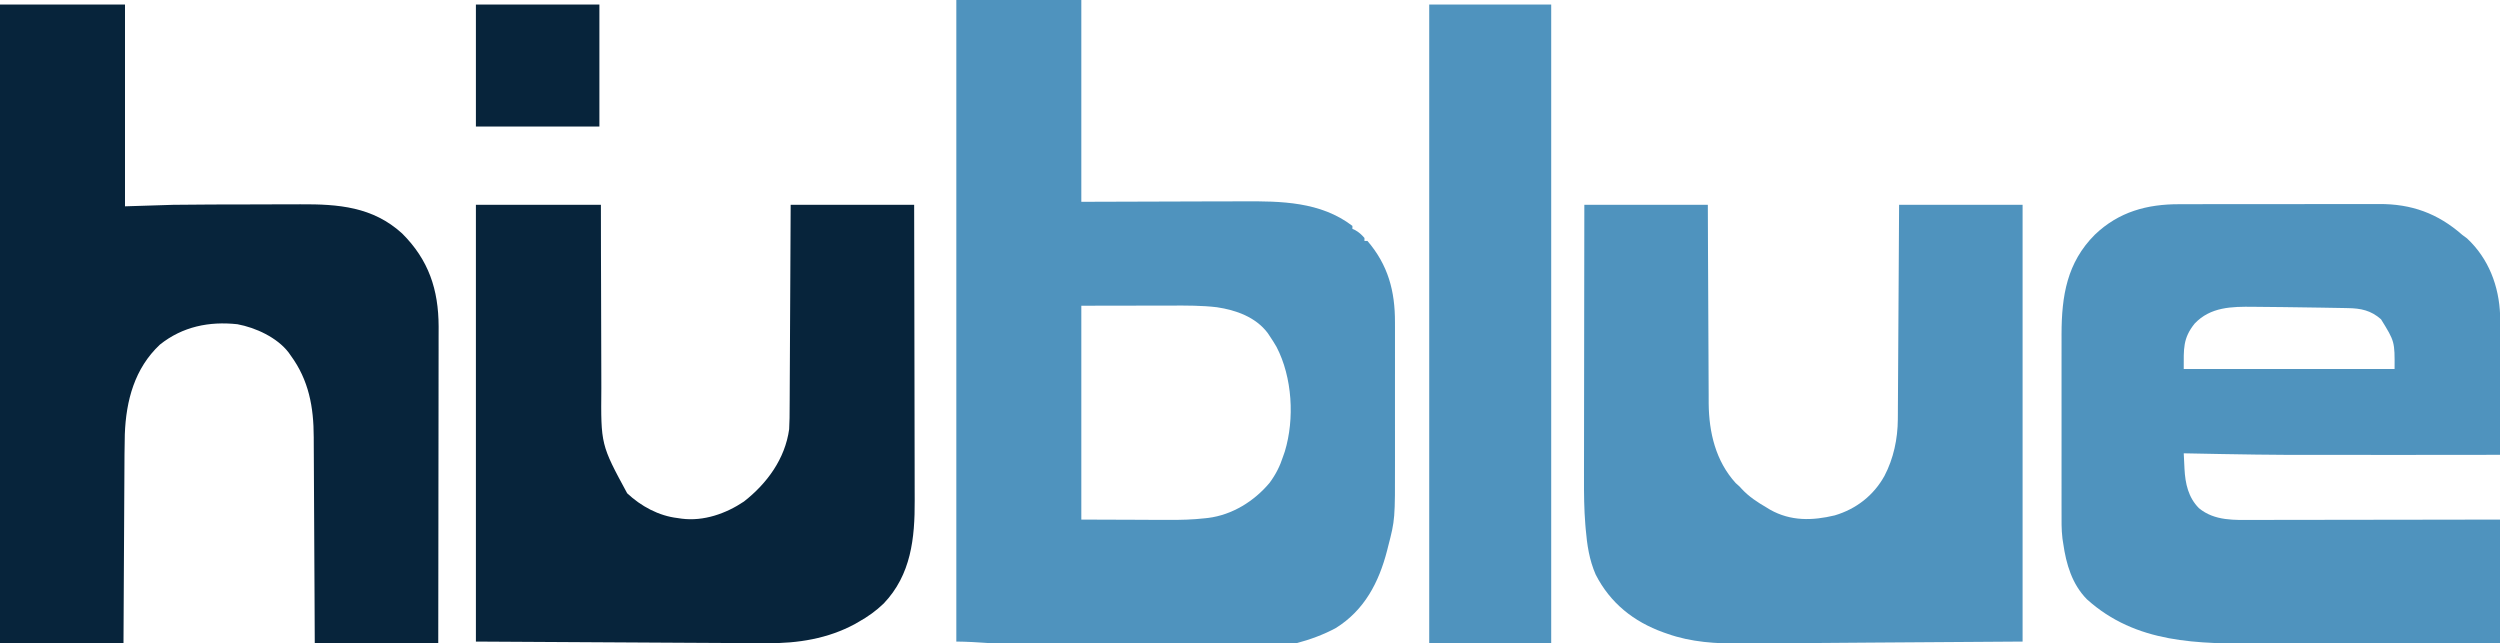
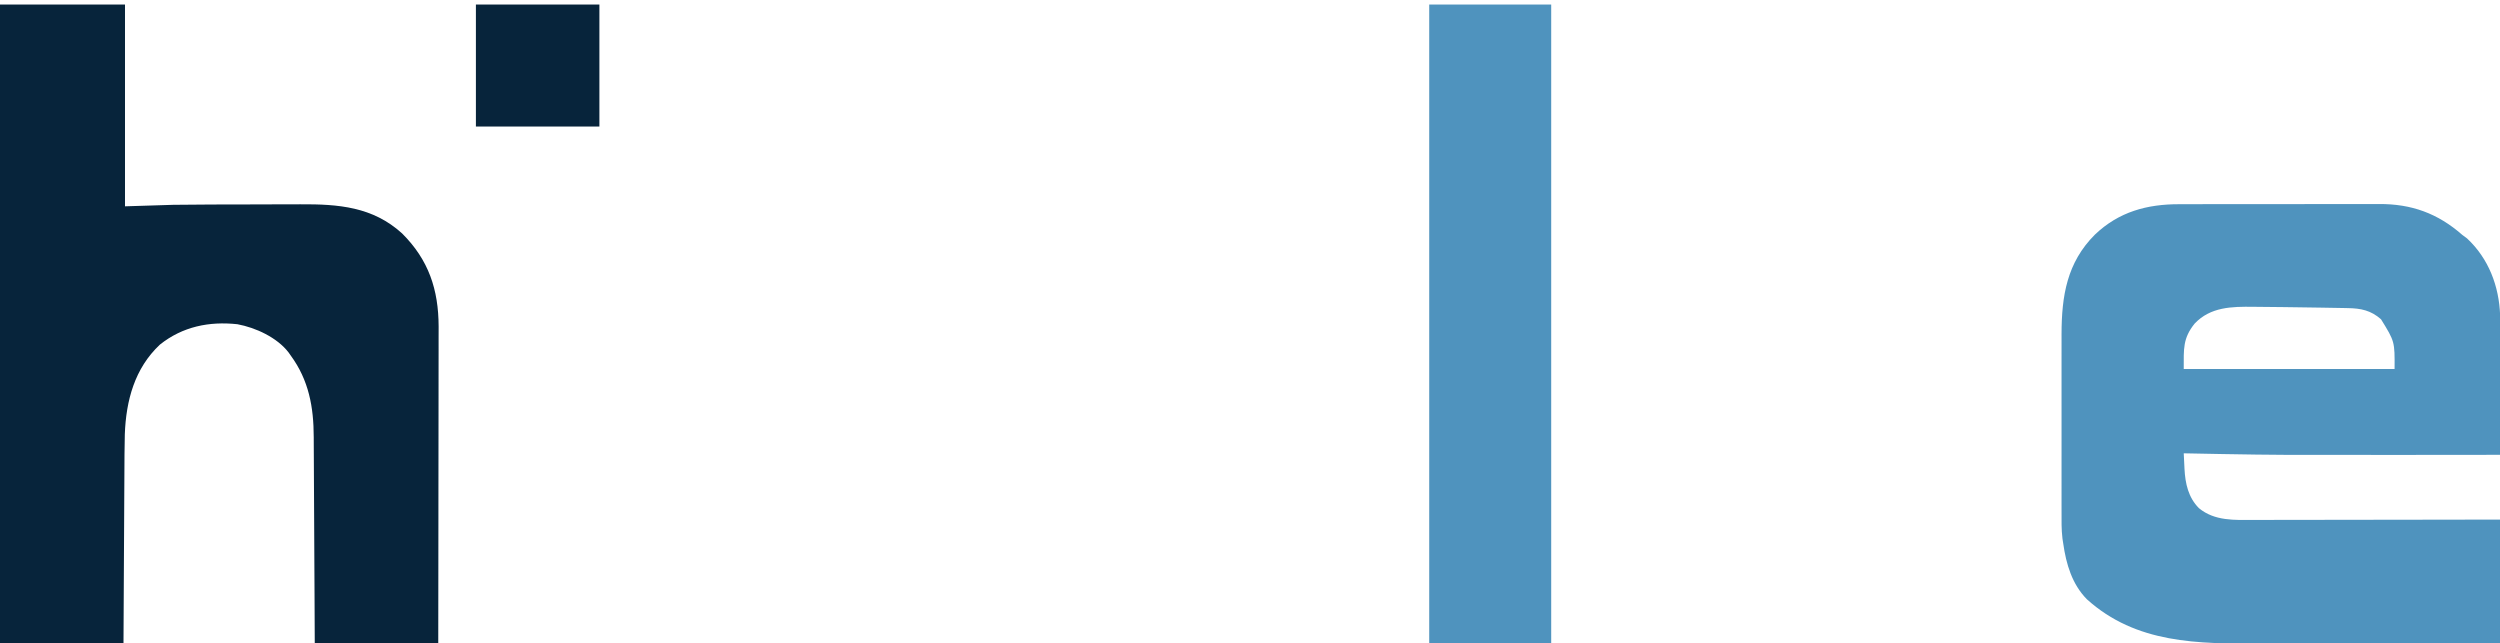
<svg xmlns="http://www.w3.org/2000/svg" version="1.1" width="1660" height="427">
-   <path d="M0 0 C27.39 0 54.78 0 83 0 C83 44.22 83 88.44 83 134 C126.289 133.881 126.289 133.881 169.578 133.73 C178.002 133.716 178.002 133.716 181.962 133.714 C184.693 133.709 187.424 133.7 190.155 133.683 C215.591 133.536 241.831 133.829 263 150 C263 150.66 263 151.32 263 152 C263.866 152.371 263.866 152.371 264.75 152.75 C267.329 154.183 269.061 155.784 271 158 C271 158.66 271 159.32 271 160 C271.66 160 272.32 160 273 160 C286.678 175.965 291.332 193.252 291.259 214.07 C291.264 215.941 291.264 215.941 291.269 217.85 C291.277 221.237 291.275 224.624 291.269 228.011 C291.264 231.588 291.268 235.164 291.271 238.741 C291.275 244.753 291.27 250.764 291.261 256.776 C291.25 263.672 291.253 270.567 291.264 277.463 C291.274 283.43 291.275 289.396 291.27 295.363 C291.266 298.906 291.266 302.449 291.273 305.992 C291.336 344.96 291.336 344.96 286.688 362.938 C286.362 364.243 286.362 364.243 286.029 365.576 C280.582 386.731 270.92 405.215 252 417 C188.832 451.355 53.3 426.363 0 426 C0 285.42 0 144.84 0 0 Z M83 203 C83 249.86 83 296.72 83 345 C94.694 345.041 106.389 345.082 118.438 345.125 C122.094 345.143 125.75 345.161 129.517 345.18 C132.871 345.187 132.871 345.187 136.225 345.191 C137.689 345.194 139.152 345.201 140.616 345.211 C148.856 345.266 156.973 345.055 165.168 344.128 C166.195 344.015 166.195 344.015 167.243 343.899 C183.21 341.892 197.833 332.791 208.043 320.551 C212.104 315.036 214.909 309.506 217 303 C217.373 301.931 217.745 300.863 218.129 299.762 C224.685 278.129 223.136 250.547 212.621 230.352 C211.17 227.828 209.635 225.409 208 223 C207.584 222.374 207.167 221.747 206.738 221.102 C198.752 210.502 185.656 205.873 173 204 C162.932 202.811 152.884 202.87 142.766 202.902 C141.229 202.904 139.692 202.905 138.156 202.905 C132.521 202.911 126.885 202.925 121.25 202.938 C102.316 202.968 102.316 202.968 83 203 Z " fill="#4F93BE" transform="translate(635,0)" />
  <path d="M0 0 C27.39 0 54.78 0 83 0 C83 44.22 83 88.44 83 134 C93.56 133.67 104.12 133.34 115 133 C123.465 132.895 131.926 132.812 140.391 132.797 C141.495 132.794 142.599 132.791 143.736 132.788 C149.55 132.774 155.363 132.764 161.176 132.76 C167.099 132.754 173.022 132.73 178.944 132.702 C183.586 132.683 188.228 132.678 192.869 132.676 C195.052 132.673 197.235 132.666 199.418 132.652 C224.678 132.509 247.463 134.251 266.969 151.977 C284.69 169.629 291.169 189.283 291.25 213.844 C291.249 216.878 291.238 219.912 291.227 222.947 C291.226 225.145 291.227 227.344 291.228 229.543 C291.229 235.478 291.217 241.413 291.203 247.348 C291.19 253.564 291.189 259.779 291.187 265.994 C291.181 277.748 291.164 289.502 291.144 301.257 C291.128 310.65 291.117 320.044 291.11 329.438 C291.109 330.101 291.109 330.764 291.108 331.446 C291.106 334.771 291.103 338.096 291.101 341.421 C291.08 368.947 291.043 396.474 291 424 C263.94 424 236.88 424 209 424 C208.951 413.334 208.902 402.669 208.852 391.68 C208.816 384.908 208.78 378.135 208.742 371.363 C208.682 360.623 208.624 349.883 208.578 339.143 C208.545 331.319 208.505 323.496 208.457 315.672 C208.432 311.535 208.41 307.397 208.397 303.26 C208.384 299.354 208.361 295.449 208.333 291.544 C208.324 290.121 208.318 288.698 208.316 287.275 C208.281 267.191 205.033 249.422 193 233 C192.541 232.346 192.082 231.693 191.609 231.02 C183.982 221.09 169.783 214.545 157.652 212.285 C138.93 210.272 121.266 213.797 106.188 225.812 C89.375 241.585 83.707 262.951 82.876 285.351 C82.662 294.365 82.627 303.381 82.595 312.398 C82.579 316.332 82.553 320.266 82.527 324.201 C82.481 331.623 82.444 339.046 82.411 346.469 C82.365 356.518 82.304 366.568 82.244 376.618 C82.151 392.412 82.077 408.206 82 424 C54.94 424 27.88 424 0 424 C0 284.08 0 144.16 0 0 Z " fill="#07243B" transform="translate(0,3)" />
  <path d="M0 0 C1.582 -0.006 3.164 -0.013 4.746 -0.021 C9.004 -0.039 13.262 -0.038 17.521 -0.032 C21.094 -0.029 24.667 -0.035 28.24 -0.041 C36.679 -0.055 45.119 -0.053 53.558 -0.042 C62.224 -0.031 70.889 -0.045 79.554 -0.071 C87.032 -0.094 94.509 -0.1 101.986 -0.094 C106.435 -0.091 110.885 -0.093 115.334 -0.111 C119.523 -0.126 123.711 -0.122 127.9 -0.103 C129.423 -0.1 130.947 -0.103 132.471 -0.113 C153.968 -0.251 171.526 6.062 187.815 20.404 C188.846 21.167 189.878 21.93 190.94 22.717 C205.342 36.179 212.191 54.411 212.904 73.83 C212.937 76.307 212.939 78.782 212.929 81.26 C212.929 82.188 212.929 83.116 212.929 84.072 C212.928 87.102 212.921 90.132 212.913 93.162 C212.911 95.277 212.91 97.393 212.909 99.509 C212.905 105.049 212.895 110.589 212.884 116.129 C212.874 121.794 212.869 127.458 212.864 133.123 C212.853 144.217 212.836 155.31 212.815 166.404 C190.94 166.435 169.065 166.455 147.19 166.467 C146.388 166.467 145.585 166.467 144.759 166.468 C65.35 166.51 65.35 166.51 29.065 165.904 C28.348 165.892 27.631 165.88 26.892 165.868 C18.866 165.732 10.84 165.582 2.815 165.404 C2.94 168.091 3.074 170.777 3.214 173.463 C3.248 174.214 3.282 174.966 3.317 175.74 C3.841 185.517 5.823 194.668 12.901 201.822 C23.369 210.474 36.64 209.688 49.452 209.631 C51.237 209.631 53.021 209.631 54.806 209.632 C59.63 209.633 64.453 209.621 69.277 209.607 C74.326 209.594 79.375 209.593 84.423 209.591 C93.975 209.585 103.526 209.568 113.078 209.548 C125.991 209.522 138.904 209.511 151.818 209.499 C172.15 209.48 192.483 209.44 212.815 209.404 C212.815 236.464 212.815 263.524 212.815 291.404 C187.431 291.472 162.047 291.527 136.663 291.559 C124.874 291.575 113.085 291.596 101.296 291.63 C91.009 291.66 80.723 291.68 70.436 291.686 C65 291.69 59.563 291.699 54.127 291.721 C12.277 291.884 -28.749 291.888 -61.521 262.295 C-71.382 252.245 -75.236 238.972 -77.185 225.404 C-77.358 224.294 -77.53 223.184 -77.708 222.04 C-78.458 215.947 -78.324 209.828 -78.314 203.699 C-78.316 202.323 -78.317 200.947 -78.32 199.571 C-78.324 195.852 -78.322 192.132 -78.319 188.413 C-78.317 184.502 -78.319 180.59 -78.321 176.679 C-78.322 170.104 -78.32 163.53 -78.315 156.956 C-78.31 149.391 -78.311 141.826 -78.317 134.261 C-78.322 127.738 -78.322 121.215 -78.32 114.693 C-78.318 110.81 -78.318 106.926 -78.321 103.043 C-78.324 99.383 -78.322 95.723 -78.316 92.063 C-78.314 90.107 -78.317 88.15 -78.32 86.193 C-78.261 60.837 -74.739 38.757 -56.185 20.209 C-40.276 5.017 -21.514 -0.071 0 0 Z M10.034 79.291 C2.155 89.12 2.815 96.079 2.815 109.404 C49.015 109.404 95.215 109.404 142.815 109.404 C142.943 91.173 142.943 91.173 133.815 76.404 C127.085 70.477 120.419 69.111 111.643 68.99 C110.294 68.961 110.294 68.961 108.918 68.931 C105.967 68.87 103.016 68.824 100.065 68.779 C98.011 68.743 95.956 68.707 93.902 68.671 C88.592 68.581 83.282 68.509 77.971 68.444 C74.892 68.405 71.813 68.361 68.734 68.317 C63.954 68.251 59.174 68.205 54.394 68.174 C52.612 68.161 50.829 68.143 49.047 68.12 C34.725 67.948 20.556 68.146 10.034 79.291 Z " fill="#4F93BE" transform="translate(1447.185,135.596)" />
-   <path d="M0 0 C27.39 0 54.78 0 83 0 C83.014 10.729 83.028 21.458 83.043 32.512 C83.063 39.343 83.084 46.174 83.111 53.006 C83.154 63.829 83.191 74.651 83.196 85.474 C83.199 93.36 83.219 101.246 83.261 109.131 C83.282 113.297 83.295 117.463 83.286 121.63 C82.958 159.229 82.958 159.229 100.434 191.527 C109.565 200.113 121.468 206.585 134 208 C134.882 208.131 135.763 208.263 136.672 208.398 C151.204 210.246 165.986 205.091 178 197 C193.362 184.982 205.281 168.647 208 149 C208.293 144.063 208.312 139.131 208.319 134.187 C208.328 132.718 208.338 131.248 208.349 129.779 C208.376 125.819 208.392 121.859 208.405 117.899 C208.42 113.749 208.447 109.6 208.473 105.451 C208.519 97.606 208.556 89.762 208.589 81.918 C208.635 71.309 208.696 60.699 208.756 50.09 C208.85 33.394 208.923 16.697 209 0 C236.06 0 263.12 0 291 0 C291.068 27.704 291.123 55.409 291.155 83.113 C291.171 95.978 291.192 108.844 291.226 121.709 C291.256 132.929 291.276 144.15 291.282 155.37 C291.286 161.305 291.295 167.239 291.317 173.174 C291.338 178.774 291.344 184.374 291.339 189.975 C291.34 192.016 291.346 194.058 291.358 196.099 C291.494 221.355 288.996 245.646 270.75 264.75 C265.598 269.697 260.227 273.53 254 277 C253.247 277.437 252.494 277.874 251.719 278.324 C233.685 288.113 213.694 291.238 193.429 291.084 C191.566 291.077 191.566 291.077 189.665 291.07 C186.189 291.056 182.714 291.035 179.239 291.013 C175.352 290.99 171.465 290.974 167.579 290.957 C157.784 290.912 147.99 290.855 138.196 290.797 C133.795 290.772 129.395 290.747 124.994 290.722 C112.225 290.649 99.456 290.574 86.688 290.5 C58.081 290.335 29.474 290.17 0 290 C0 194.3 0 98.6 0 0 Z " fill="#07243B" transform="translate(316,136)" />
-   <path d="M0 0 C27.06 0 54.12 0 82 0 C82.037 10.137 82.075 20.274 82.113 30.719 C82.144 37.163 82.175 43.607 82.209 50.051 C82.263 60.266 82.315 70.481 82.346 80.697 C82.37 88.139 82.403 95.581 82.449 103.023 C82.472 106.957 82.491 110.891 82.498 114.825 C82.504 118.542 82.524 122.258 82.554 125.975 C82.567 127.961 82.566 129.948 82.563 131.934 C82.76 151.184 87.222 170.144 100.5 184.75 C101.737 185.864 101.737 185.864 103 187 C103.487 187.529 103.975 188.057 104.477 188.602 C109.338 193.832 114.852 197.421 121 201 C121.781 201.477 122.562 201.954 123.367 202.445 C137.076 210.154 151.467 209.77 166.285 206.211 C180.547 201.978 192.131 192.944 199.312 179.938 C205.31 168.491 208.082 155.382 208.158 142.502 C208.168 141.238 208.178 139.975 208.188 138.673 C208.194 137.291 208.2 135.91 208.205 134.528 C208.215 133.059 208.225 131.59 208.235 130.121 C208.262 126.148 208.283 122.175 208.303 118.203 C208.325 114.045 208.353 109.888 208.379 105.731 C208.429 97.865 208.474 90 208.517 82.134 C208.576 71.5 208.642 60.866 208.708 50.233 C208.812 33.489 208.905 16.744 209 0 C236.06 0 263.12 0 291 0 C291 95.7 291 191.4 291 290 C257.587 290.227 224.175 290.454 189.75 290.688 C179.23 290.767 168.709 290.847 157.87 290.928 C144.948 291.005 144.948 291.005 138.884 291.038 C134.68 291.061 130.477 291.093 126.274 291.131 C120.889 291.178 115.504 291.211 110.119 291.233 C108.157 291.243 106.196 291.259 104.234 291.28 C87.649 291.459 70.881 290.433 55.125 284.812 C54.258 284.512 53.39 284.212 52.497 283.902 C32.688 276.764 17.186 264.422 7.535 245.516 C3.282 235.776 1.801 225.781 0.909 215.289 C0.823 214.284 0.737 213.279 0.649 212.243 C-0.16 202.072 -0.268 191.951 -0.227 181.754 C-0.226 179.751 -0.227 177.747 -0.228 175.744 C-0.229 170.388 -0.217 165.032 -0.203 159.676 C-0.19 154.048 -0.189 148.42 -0.187 142.792 C-0.181 132.172 -0.164 121.551 -0.144 110.931 C-0.122 98.824 -0.111 86.717 -0.101 74.611 C-0.08 49.74 -0.043 24.87 0 0 Z " fill="#4F93BE" transform="translate(1052,136)" />
  <path d="M0 0 C26.73 0 53.46 0 81 0 C81 139.92 81 279.84 81 424 C54.27 424 27.54 424 0 424 C0 284.08 0 144.16 0 0 Z " fill="#4F93BE" transform="translate(949,3)" />
  <path d="M0 0 C27.06 0 54.12 0 82 0 C82 26.73 82 53.46 82 81 C54.94 81 27.88 81 0 81 C0 54.27 0 27.54 0 0 Z " fill="#07243B" transform="translate(316,3)" />
</svg>